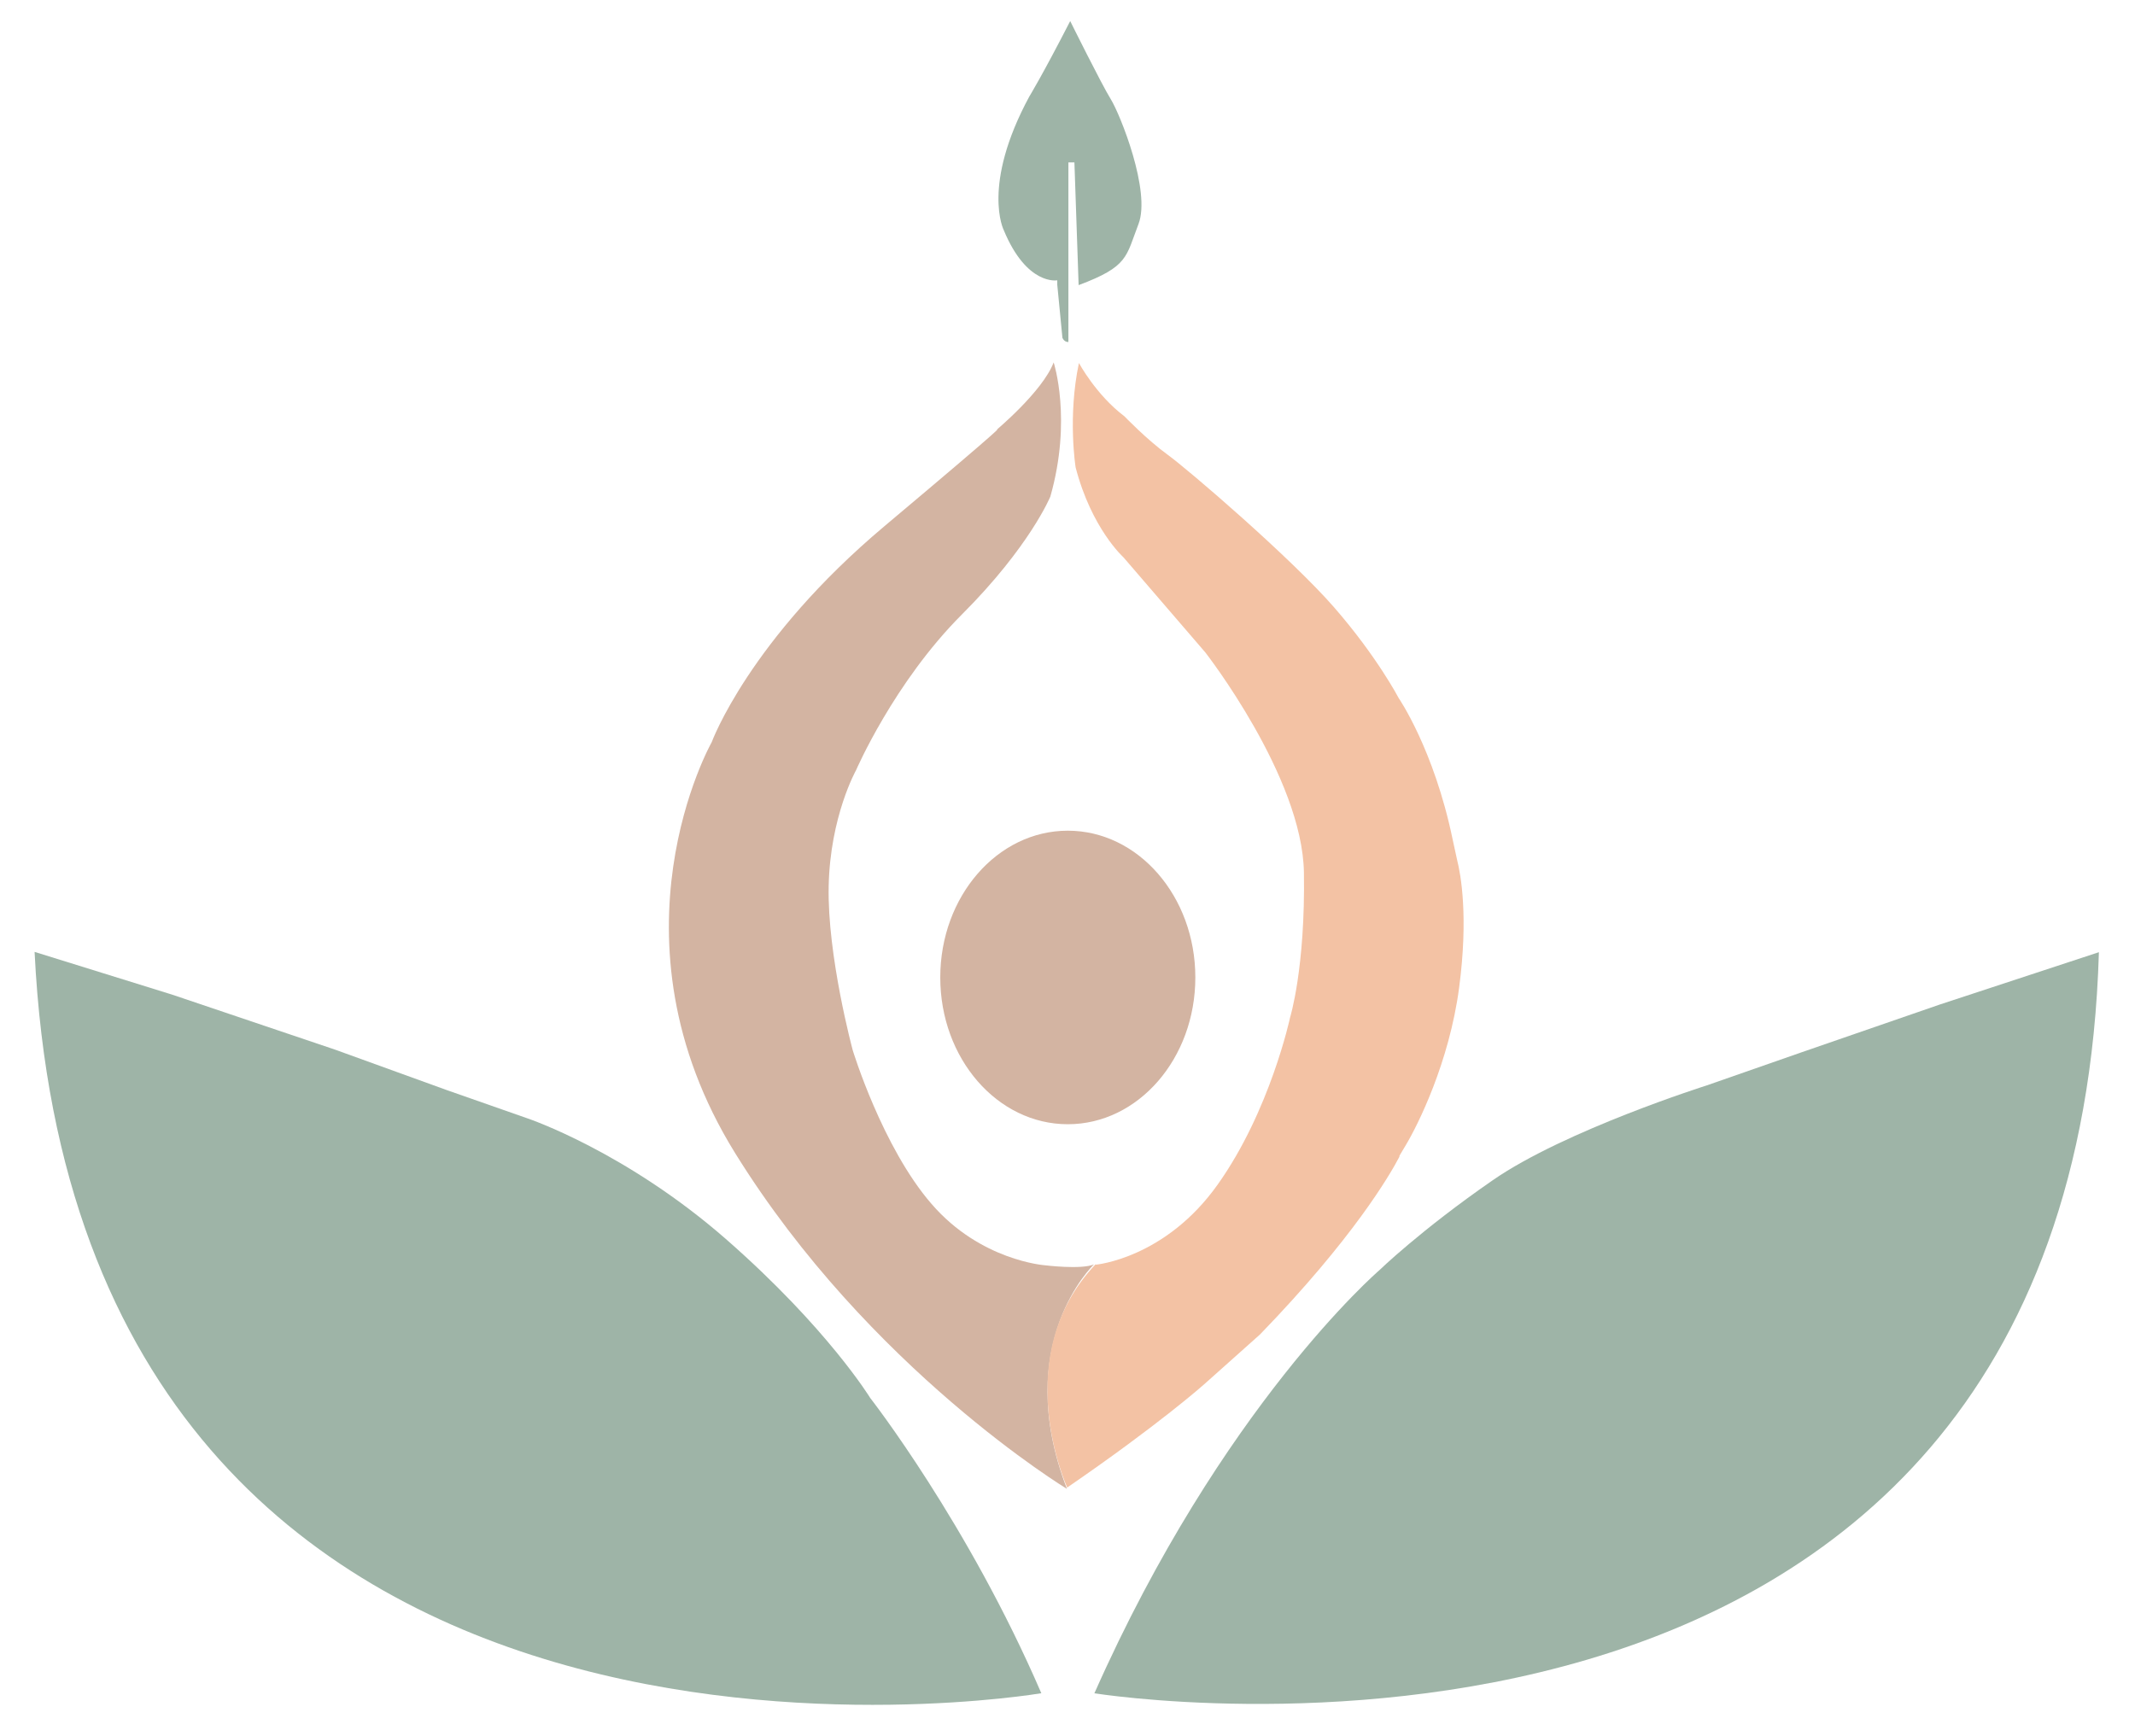
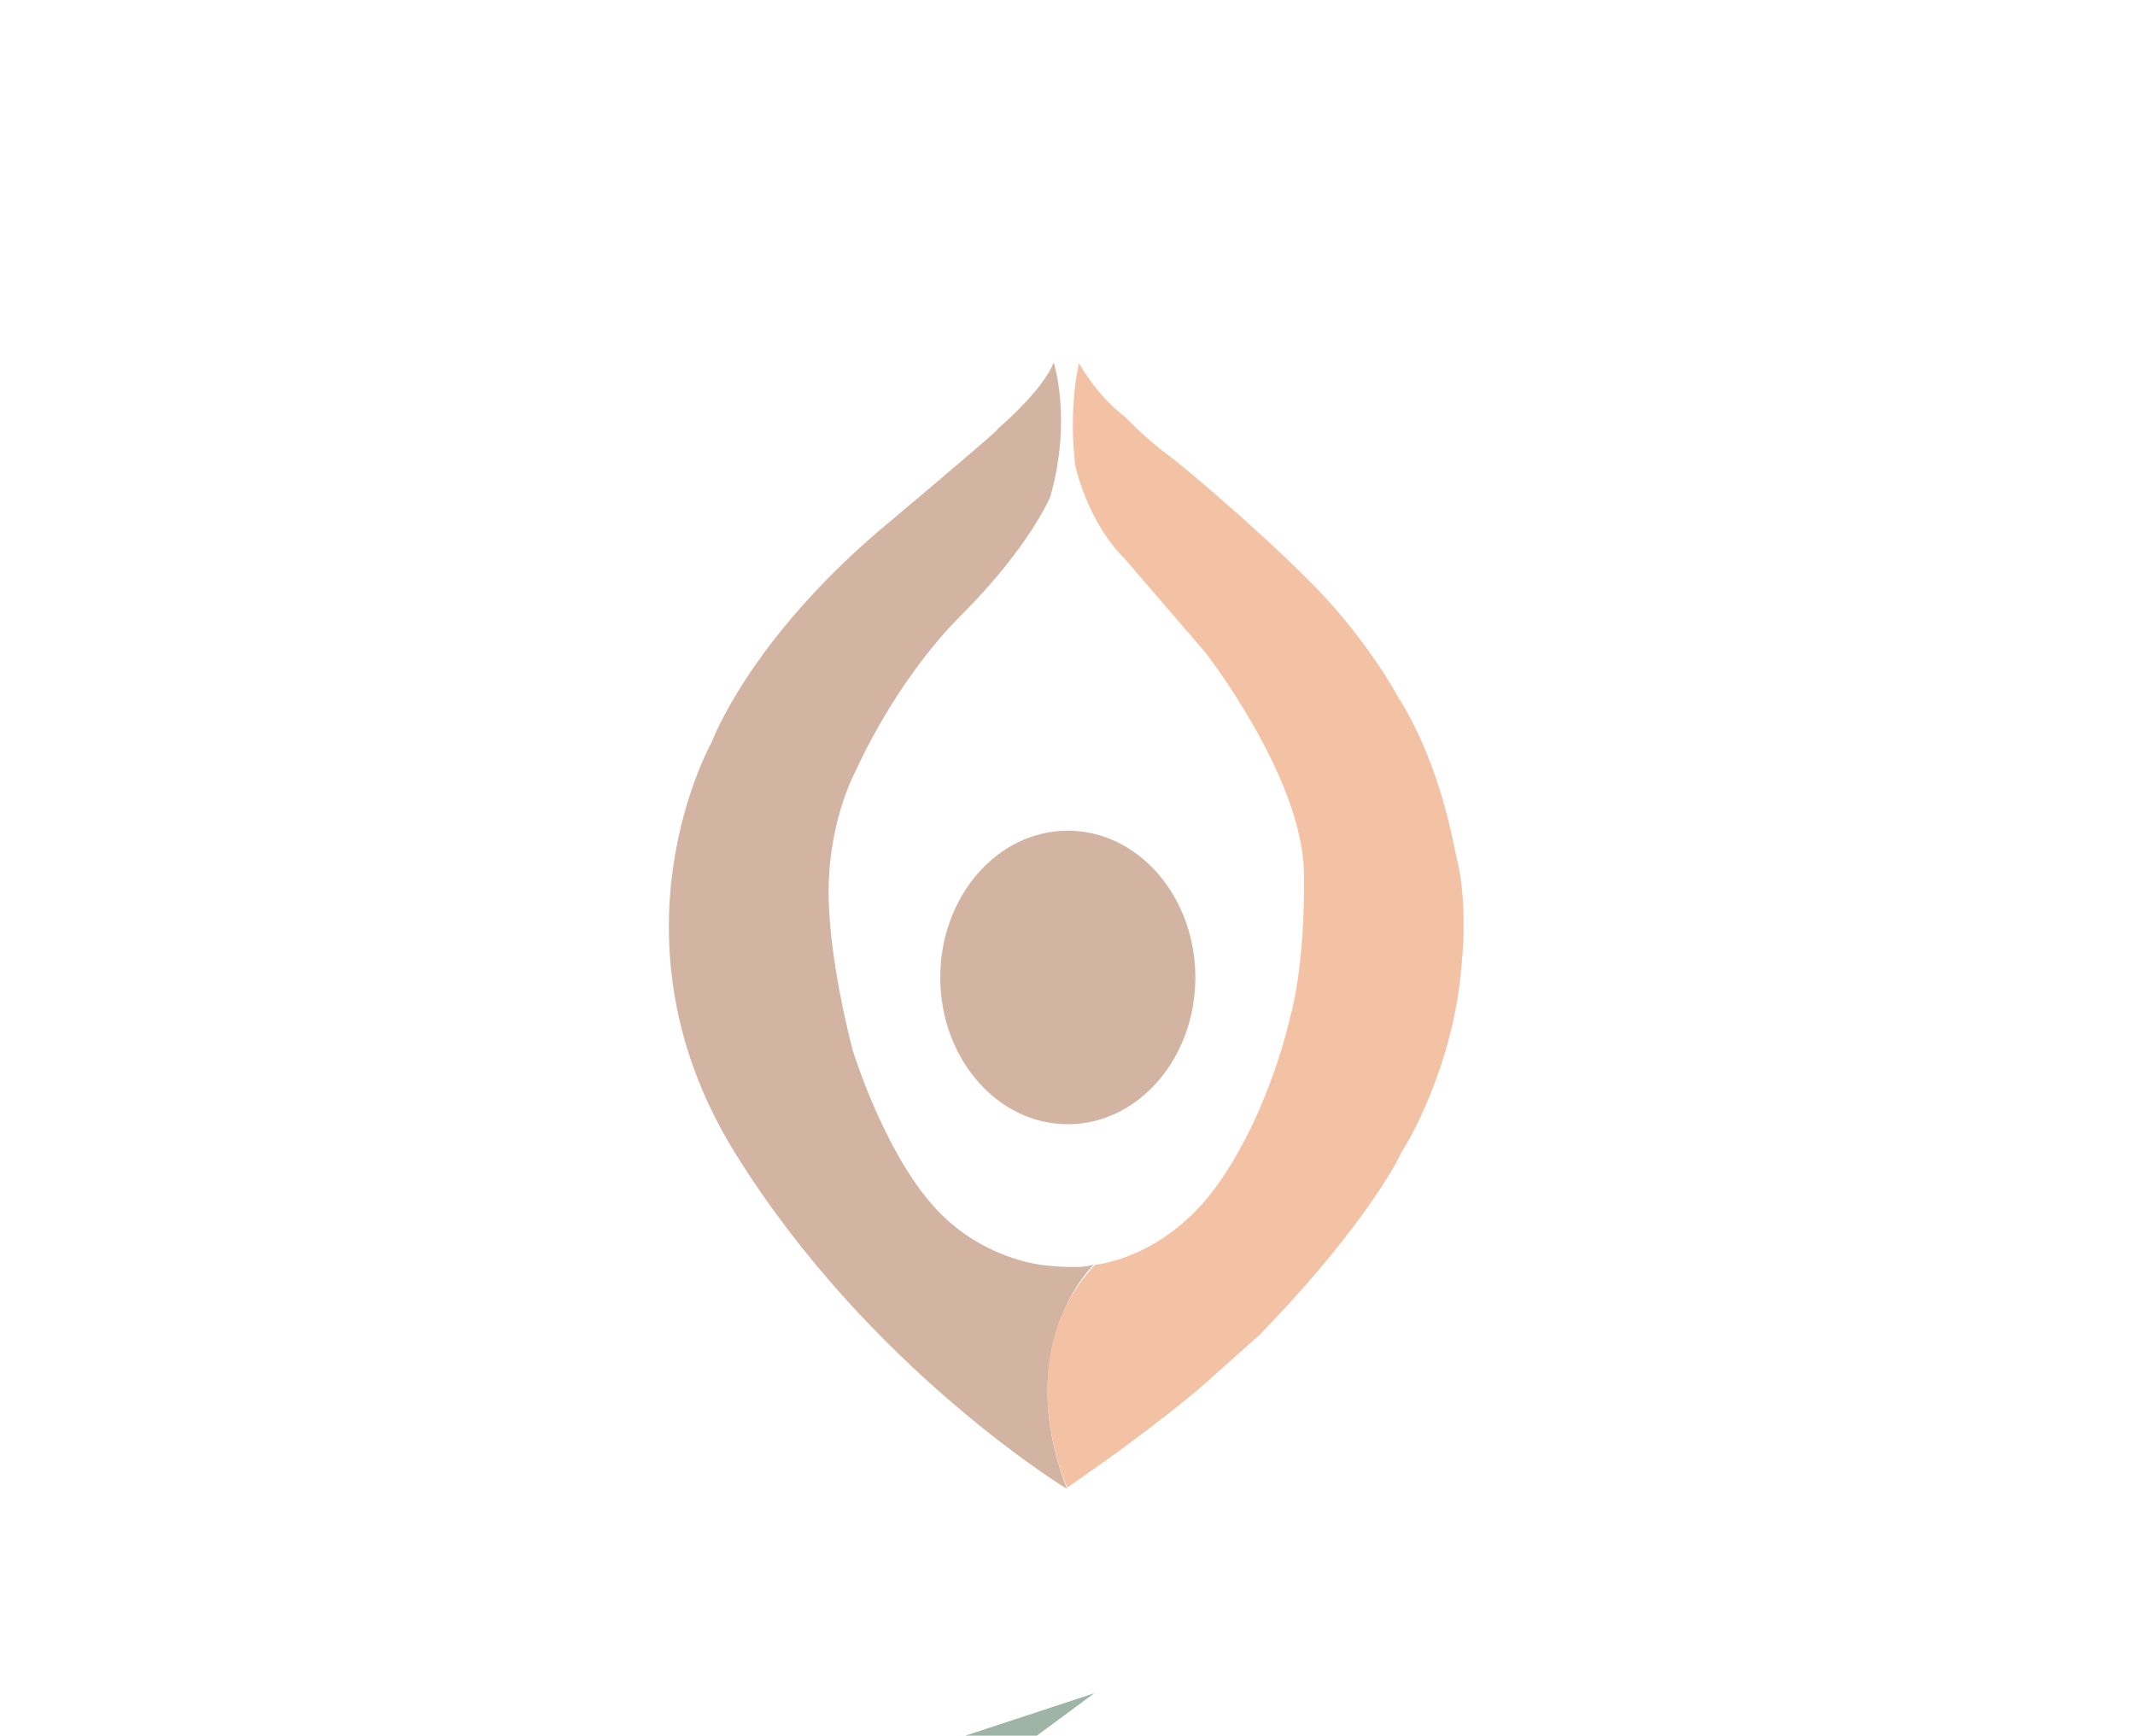
<svg xmlns="http://www.w3.org/2000/svg" viewBox="0 0 709.8 577.1">
  <path fill="#d3b4a2" d="m354.8 495.1s-65.9-39.9-110.4-111.7-7.8-136.6-7.8-136.6 12.4-34 57.5-71.9 37-31.8 37-31.8 15.5-12.9 19.2-22.6c0 0 6.2 18.9-1.1 44.6 0 0-6.8 16.6-29.4 39.2s-35.2 51.8-35.2 51.8-8.6 15.3-9.1 38.5 8 54.6 8 54.6 9.8 32.2 26.2 51.1c16.3 18.9 37.7 20.4 37.7 20.4s12.1 1.5 16.3-.3c0 0-27.6 26.1-9 74.6z" />
  <path fill="#f3c2a4" d="m364.3 420.5s23-2 40.5-26.6 24.1-55.6 24.1-55.6 5.1-16.4 4.6-48.2-32.8-73.2-32.8-73.2l-27.2-31.6s-10.6-9.5-15.9-29.9c0 0-2.7-16.8 1.1-34.7 0 0 5.7 10.6 15.1 17.7 0 0 7.5 7.8 14.4 12.8s41 34.3 55.3 50.7 21.5 30.2 21.5 30.2 11.7 17 17.9 46.8c.5 2.3 1 4.6 1.5 6.9 1.3 5.1 3.8 19.1.7 42.6-3.3 24.9-13.8 45.8-17.7 52.3s-1.5 2.6-2.2 4c-3.2 6.1-15.4 27.1-46.3 59l-18.6 16.6s-14.9 13.3-45.5 34.3c0 0-19.9-43.5 9.5-74.3z" />
-   <path fill="#9eb4a7" d="m346.1 563s-319.8 54.5-334.6-246.5l45.7 14.2 54.2 18.3 37 13.4 27.1 9.5s32.7 11 66.2 40.4 47.6 52.5 47.6 52.5 32.5 41.6 56.9 98.2z" />
-   <path fill="#9eb4a7" d="m363.8 563s325.1 52.5 334-246.4l-52.9 17.4-46 15.9-31.5 11s-47.1 14.9-71.1 31.5-37.9 30.1-37.9 30.1-52.3 45.1-94.6 140.6z" />
+   <path fill="#9eb4a7" d="m363.8 563l-52.9 17.4-46 15.9-31.5 11s-47.1 14.9-71.1 31.5-37.9 30.1-37.9 30.1-52.3 45.1-94.6 140.6z" />
  <ellipse ry="48.8" rx="42.4" fill="#d3b4a2" cy="325" cx="355" />
-   <path fill="#9eb4a7" d="m353.2 112.2-1.7-17.5v-1.5s-10.1 1.9-17.8-16.7c0 0-7.5-14.8 8.5-44.4 0 0 4.2-6.8 13.6-25.1 0 0 10.4 21 13.5 26s13.4 30.6 9.2 41.5-3.3 14.1-19.9 20.3l-1.4-40.8h-2v59.7s-1.3.2-2-1.4z" />
</svg>